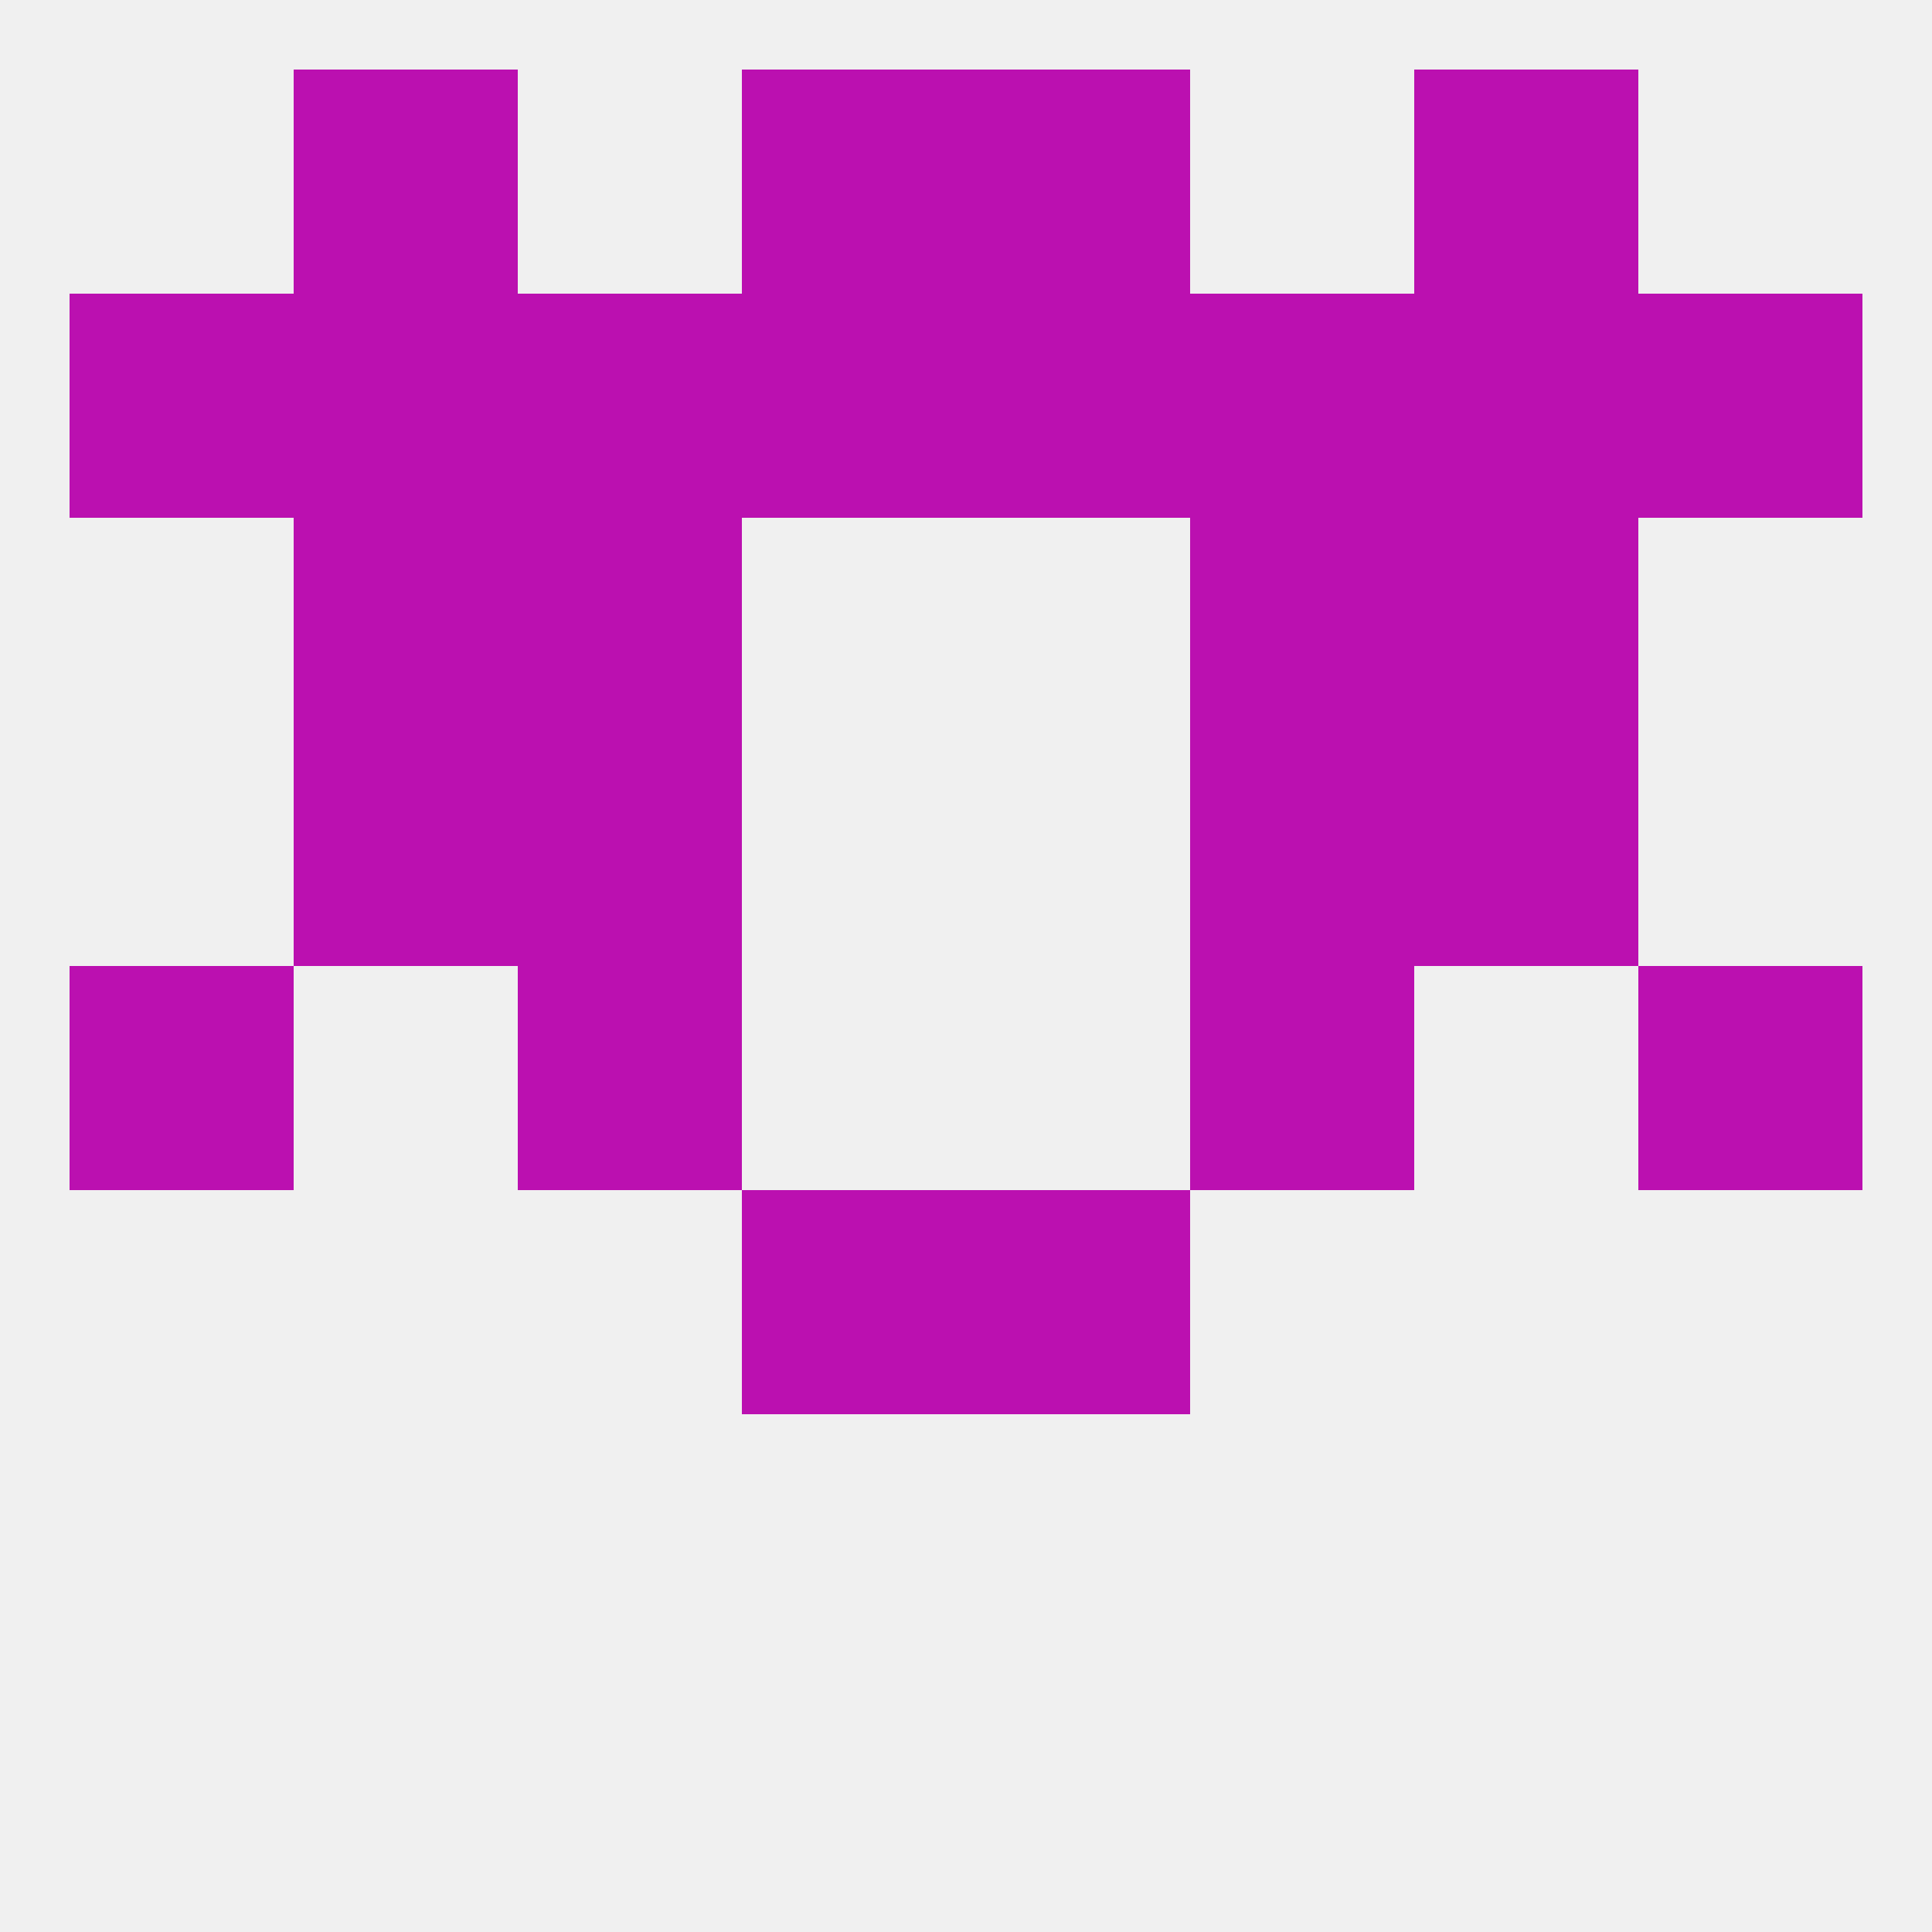
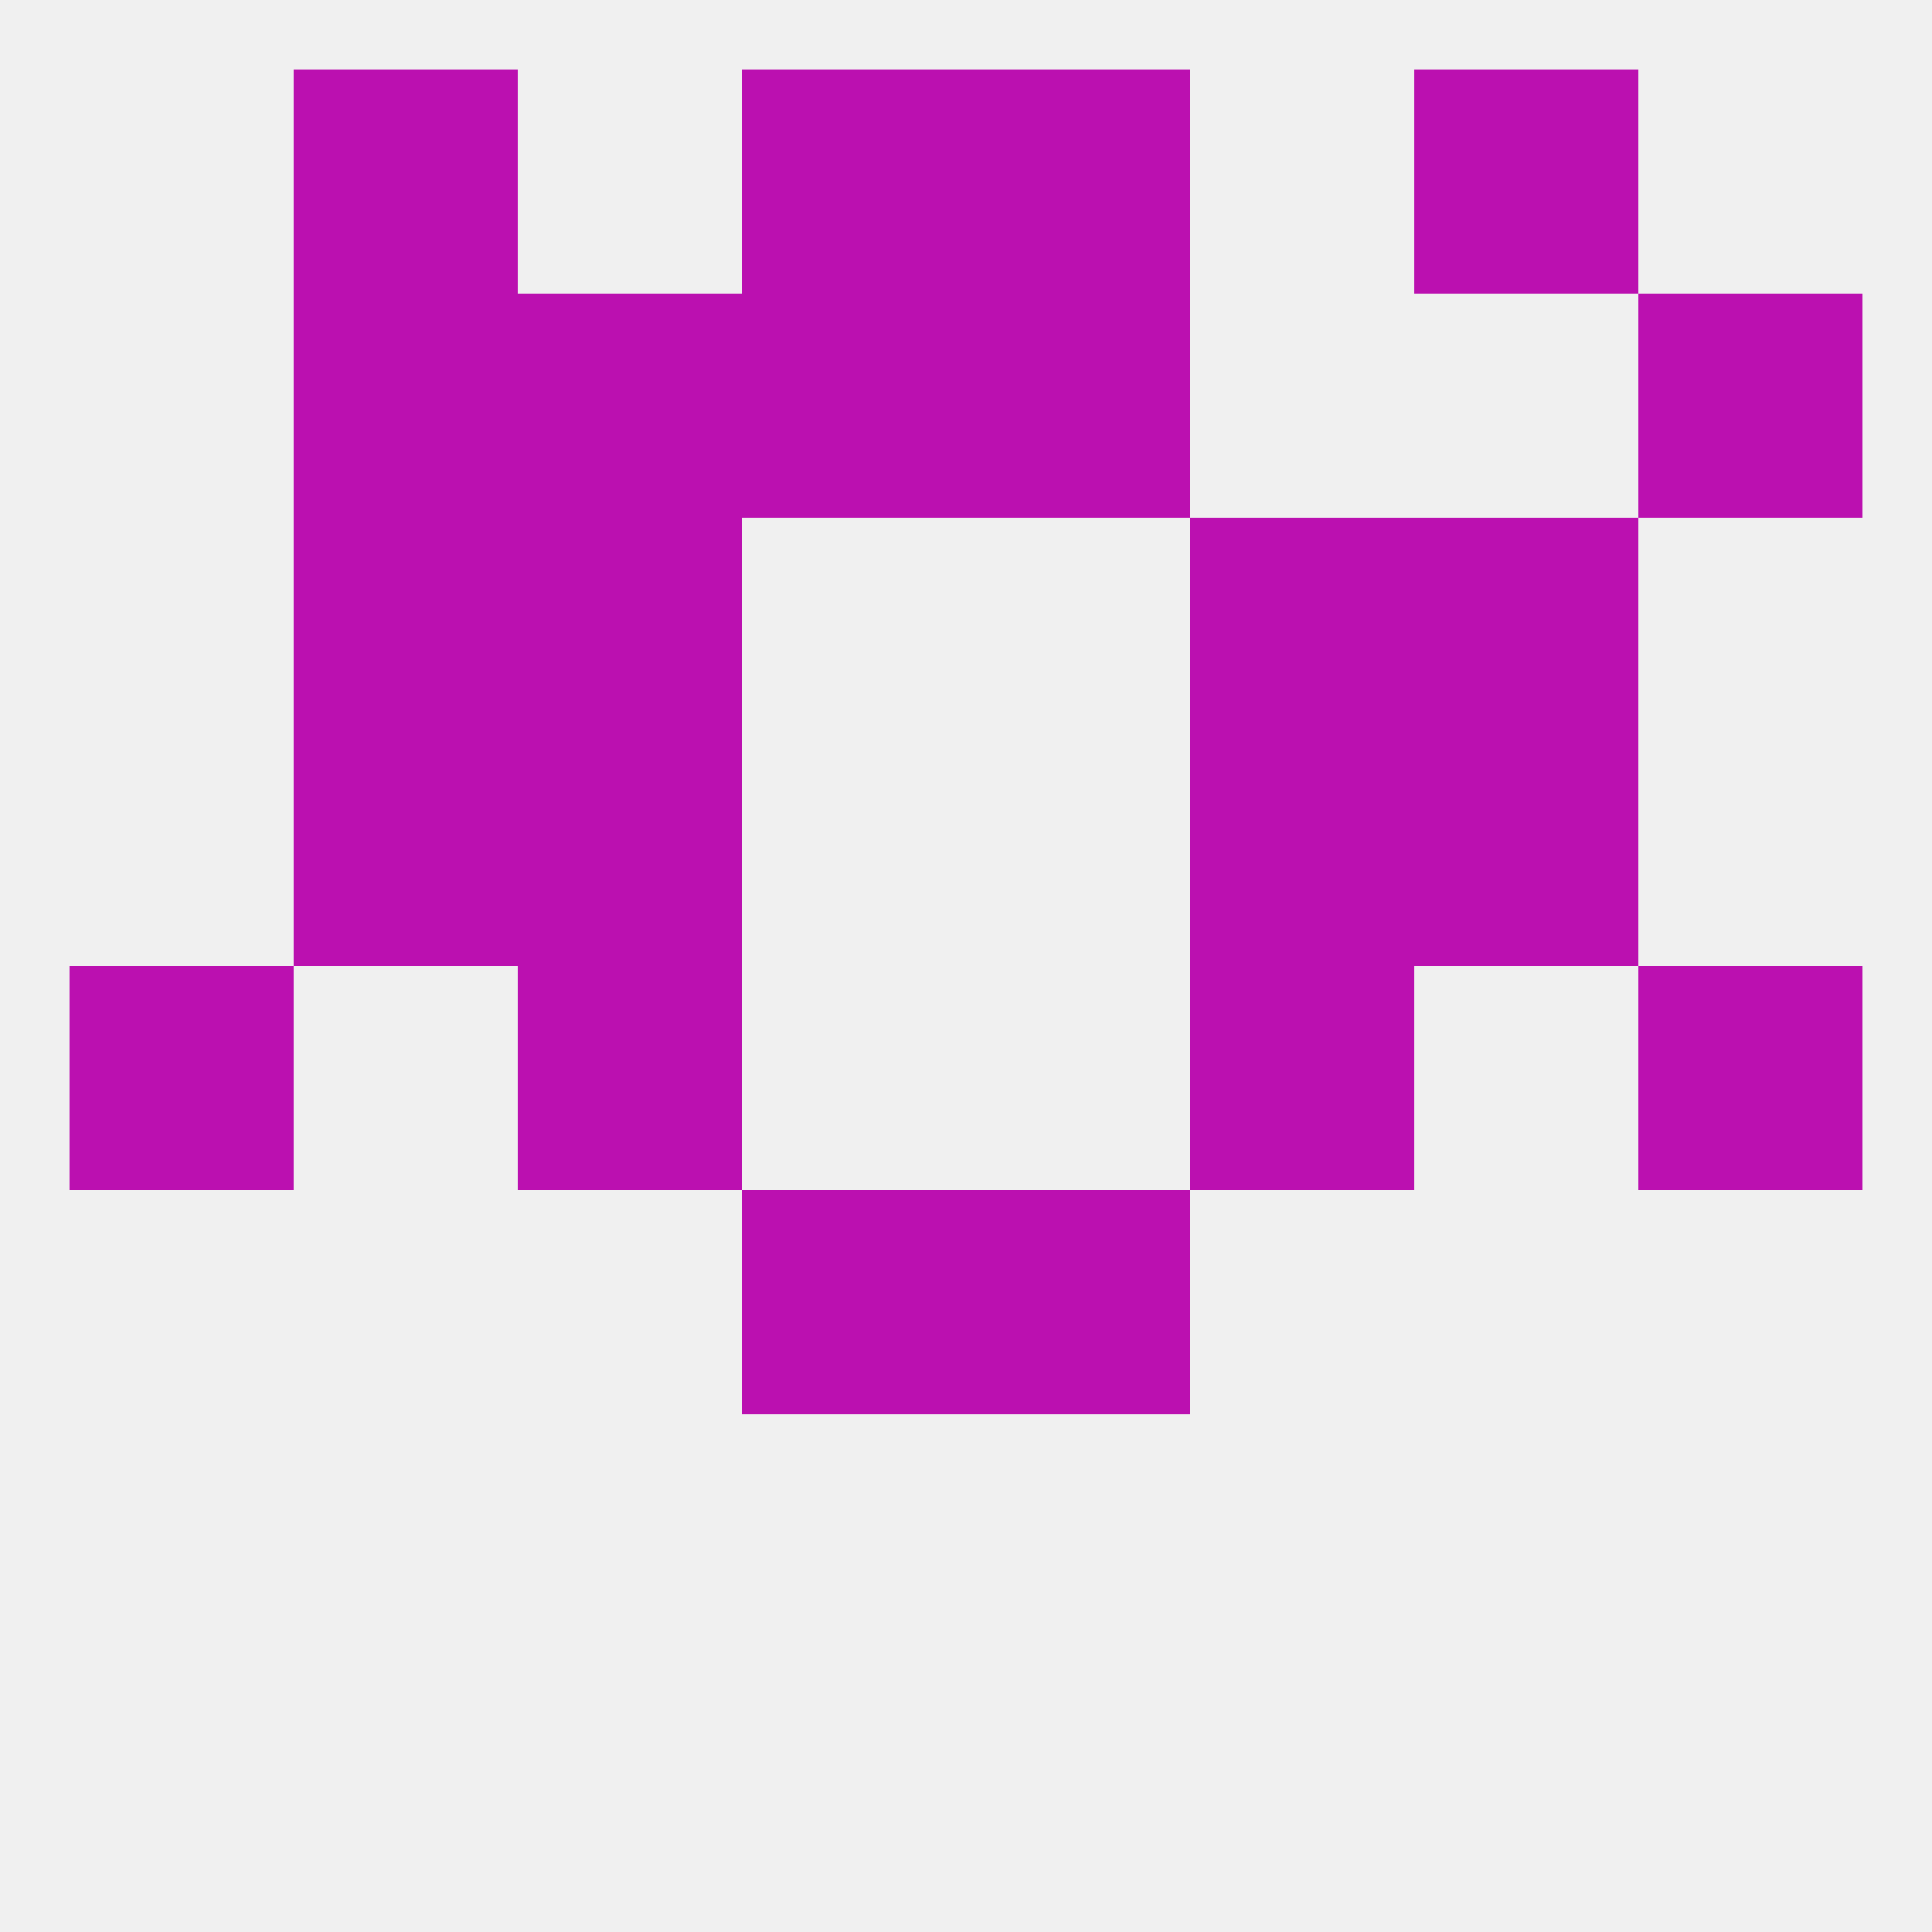
<svg xmlns="http://www.w3.org/2000/svg" version="1.1" baseprofile="full" width="250" height="250" viewBox="0 0 250 250">
  <rect width="100%" height="100%" fill="rgba(240,240,240,255)" />
  <rect x="38" y="9" width="29" height="29" fill="rgba(187,16,176,255)" />
  <rect x="183" y="9" width="29" height="29" fill="rgba(187,16,176,255)" />
  <rect x="96" y="9" width="29" height="29" fill="rgba(187,16,176,255)" />
  <rect x="125" y="9" width="29" height="29" fill="rgba(187,16,176,255)" />
  <rect x="9" y="125" width="29" height="29" fill="rgba(187,16,176,255)" />
  <rect x="212" y="125" width="29" height="29" fill="rgba(187,16,176,255)" />
  <rect x="67" y="125" width="29" height="29" fill="rgba(187,16,176,255)" />
  <rect x="154" y="125" width="29" height="29" fill="rgba(187,16,176,255)" />
  <rect x="96" y="154" width="29" height="29" fill="rgba(187,16,176,255)" />
  <rect x="125" y="154" width="29" height="29" fill="rgba(187,16,176,255)" />
  <rect x="183" y="96" width="29" height="29" fill="rgba(187,16,176,255)" />
  <rect x="67" y="96" width="29" height="29" fill="rgba(187,16,176,255)" />
  <rect x="154" y="96" width="29" height="29" fill="rgba(187,16,176,255)" />
  <rect x="38" y="96" width="29" height="29" fill="rgba(187,16,176,255)" />
-   <rect x="154" y="38" width="29" height="29" fill="rgba(187,16,176,255)" />
  <rect x="96" y="38" width="29" height="29" fill="rgba(187,16,176,255)" />
-   <rect x="9" y="38" width="29" height="29" fill="rgba(187,16,176,255)" />
  <rect x="38" y="38" width="29" height="29" fill="rgba(187,16,176,255)" />
  <rect x="67" y="38" width="29" height="29" fill="rgba(187,16,176,255)" />
  <rect x="125" y="38" width="29" height="29" fill="rgba(187,16,176,255)" />
  <rect x="212" y="38" width="29" height="29" fill="rgba(187,16,176,255)" />
-   <rect x="183" y="38" width="29" height="29" fill="rgba(187,16,176,255)" />
  <rect x="38" y="67" width="29" height="29" fill="rgba(187,16,176,255)" />
  <rect x="183" y="67" width="29" height="29" fill="rgba(187,16,176,255)" />
  <rect x="67" y="67" width="29" height="29" fill="rgba(187,16,176,255)" />
  <rect x="154" y="67" width="29" height="29" fill="rgba(187,16,176,255)" />
</svg>